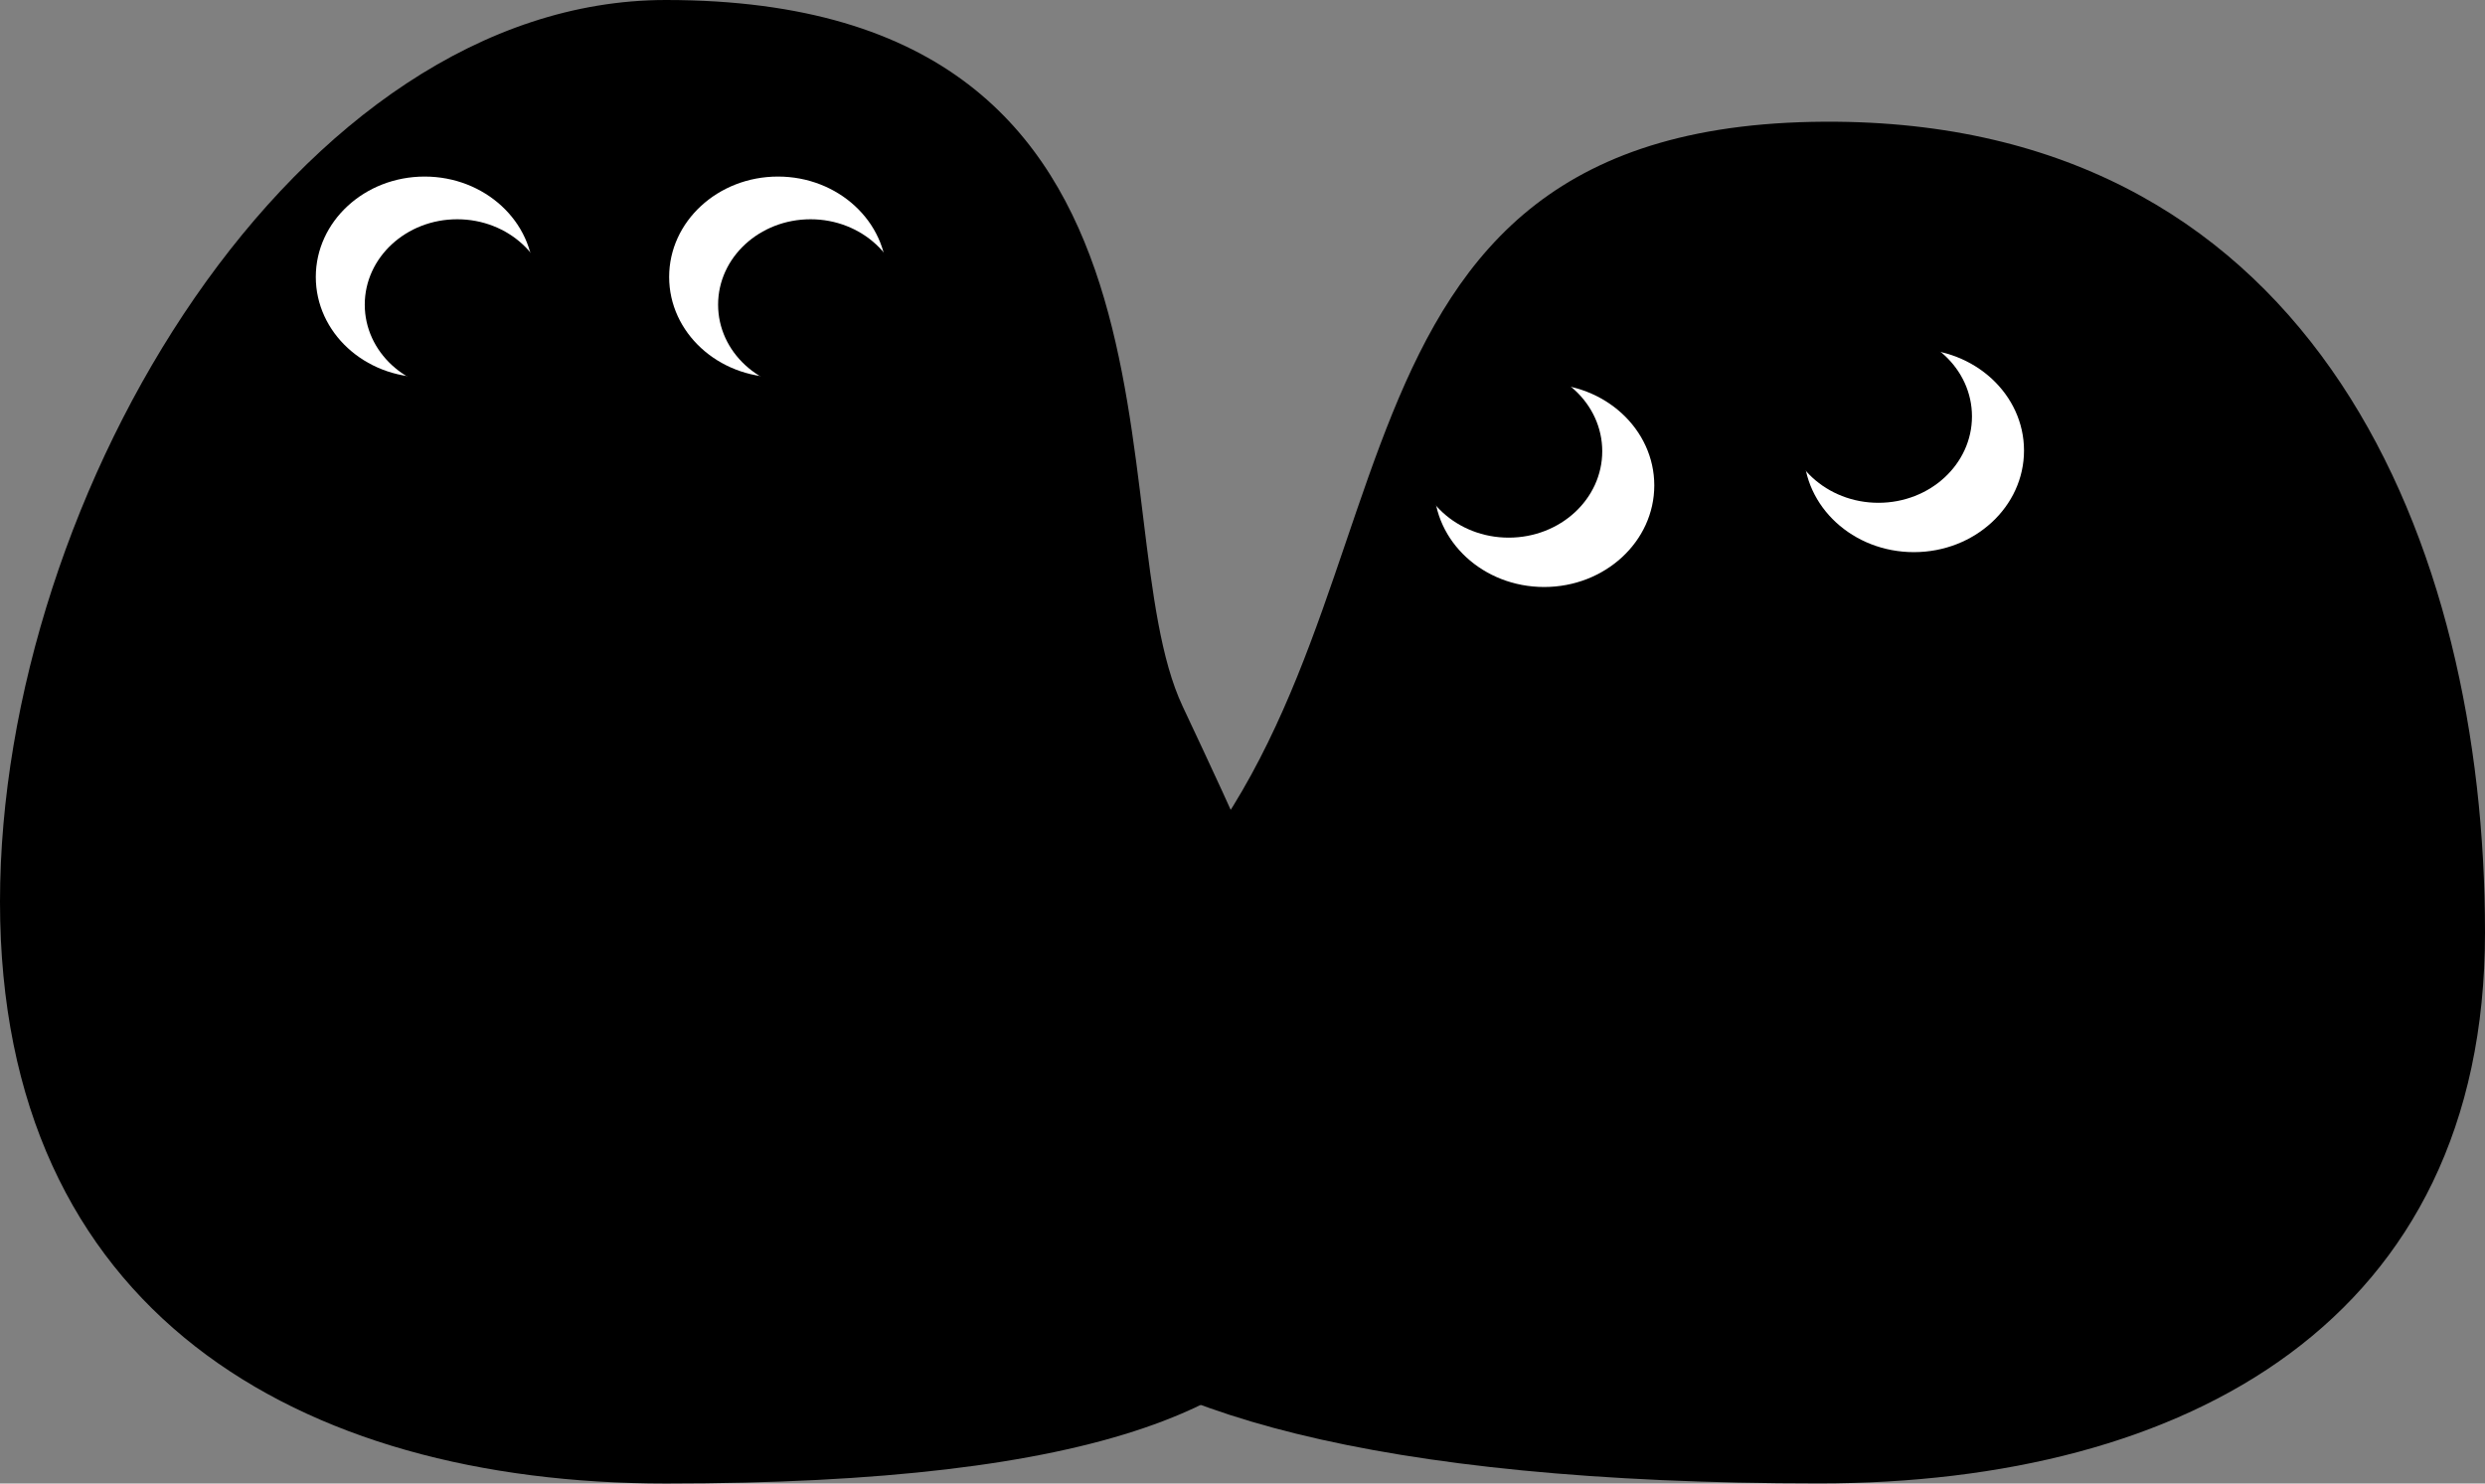
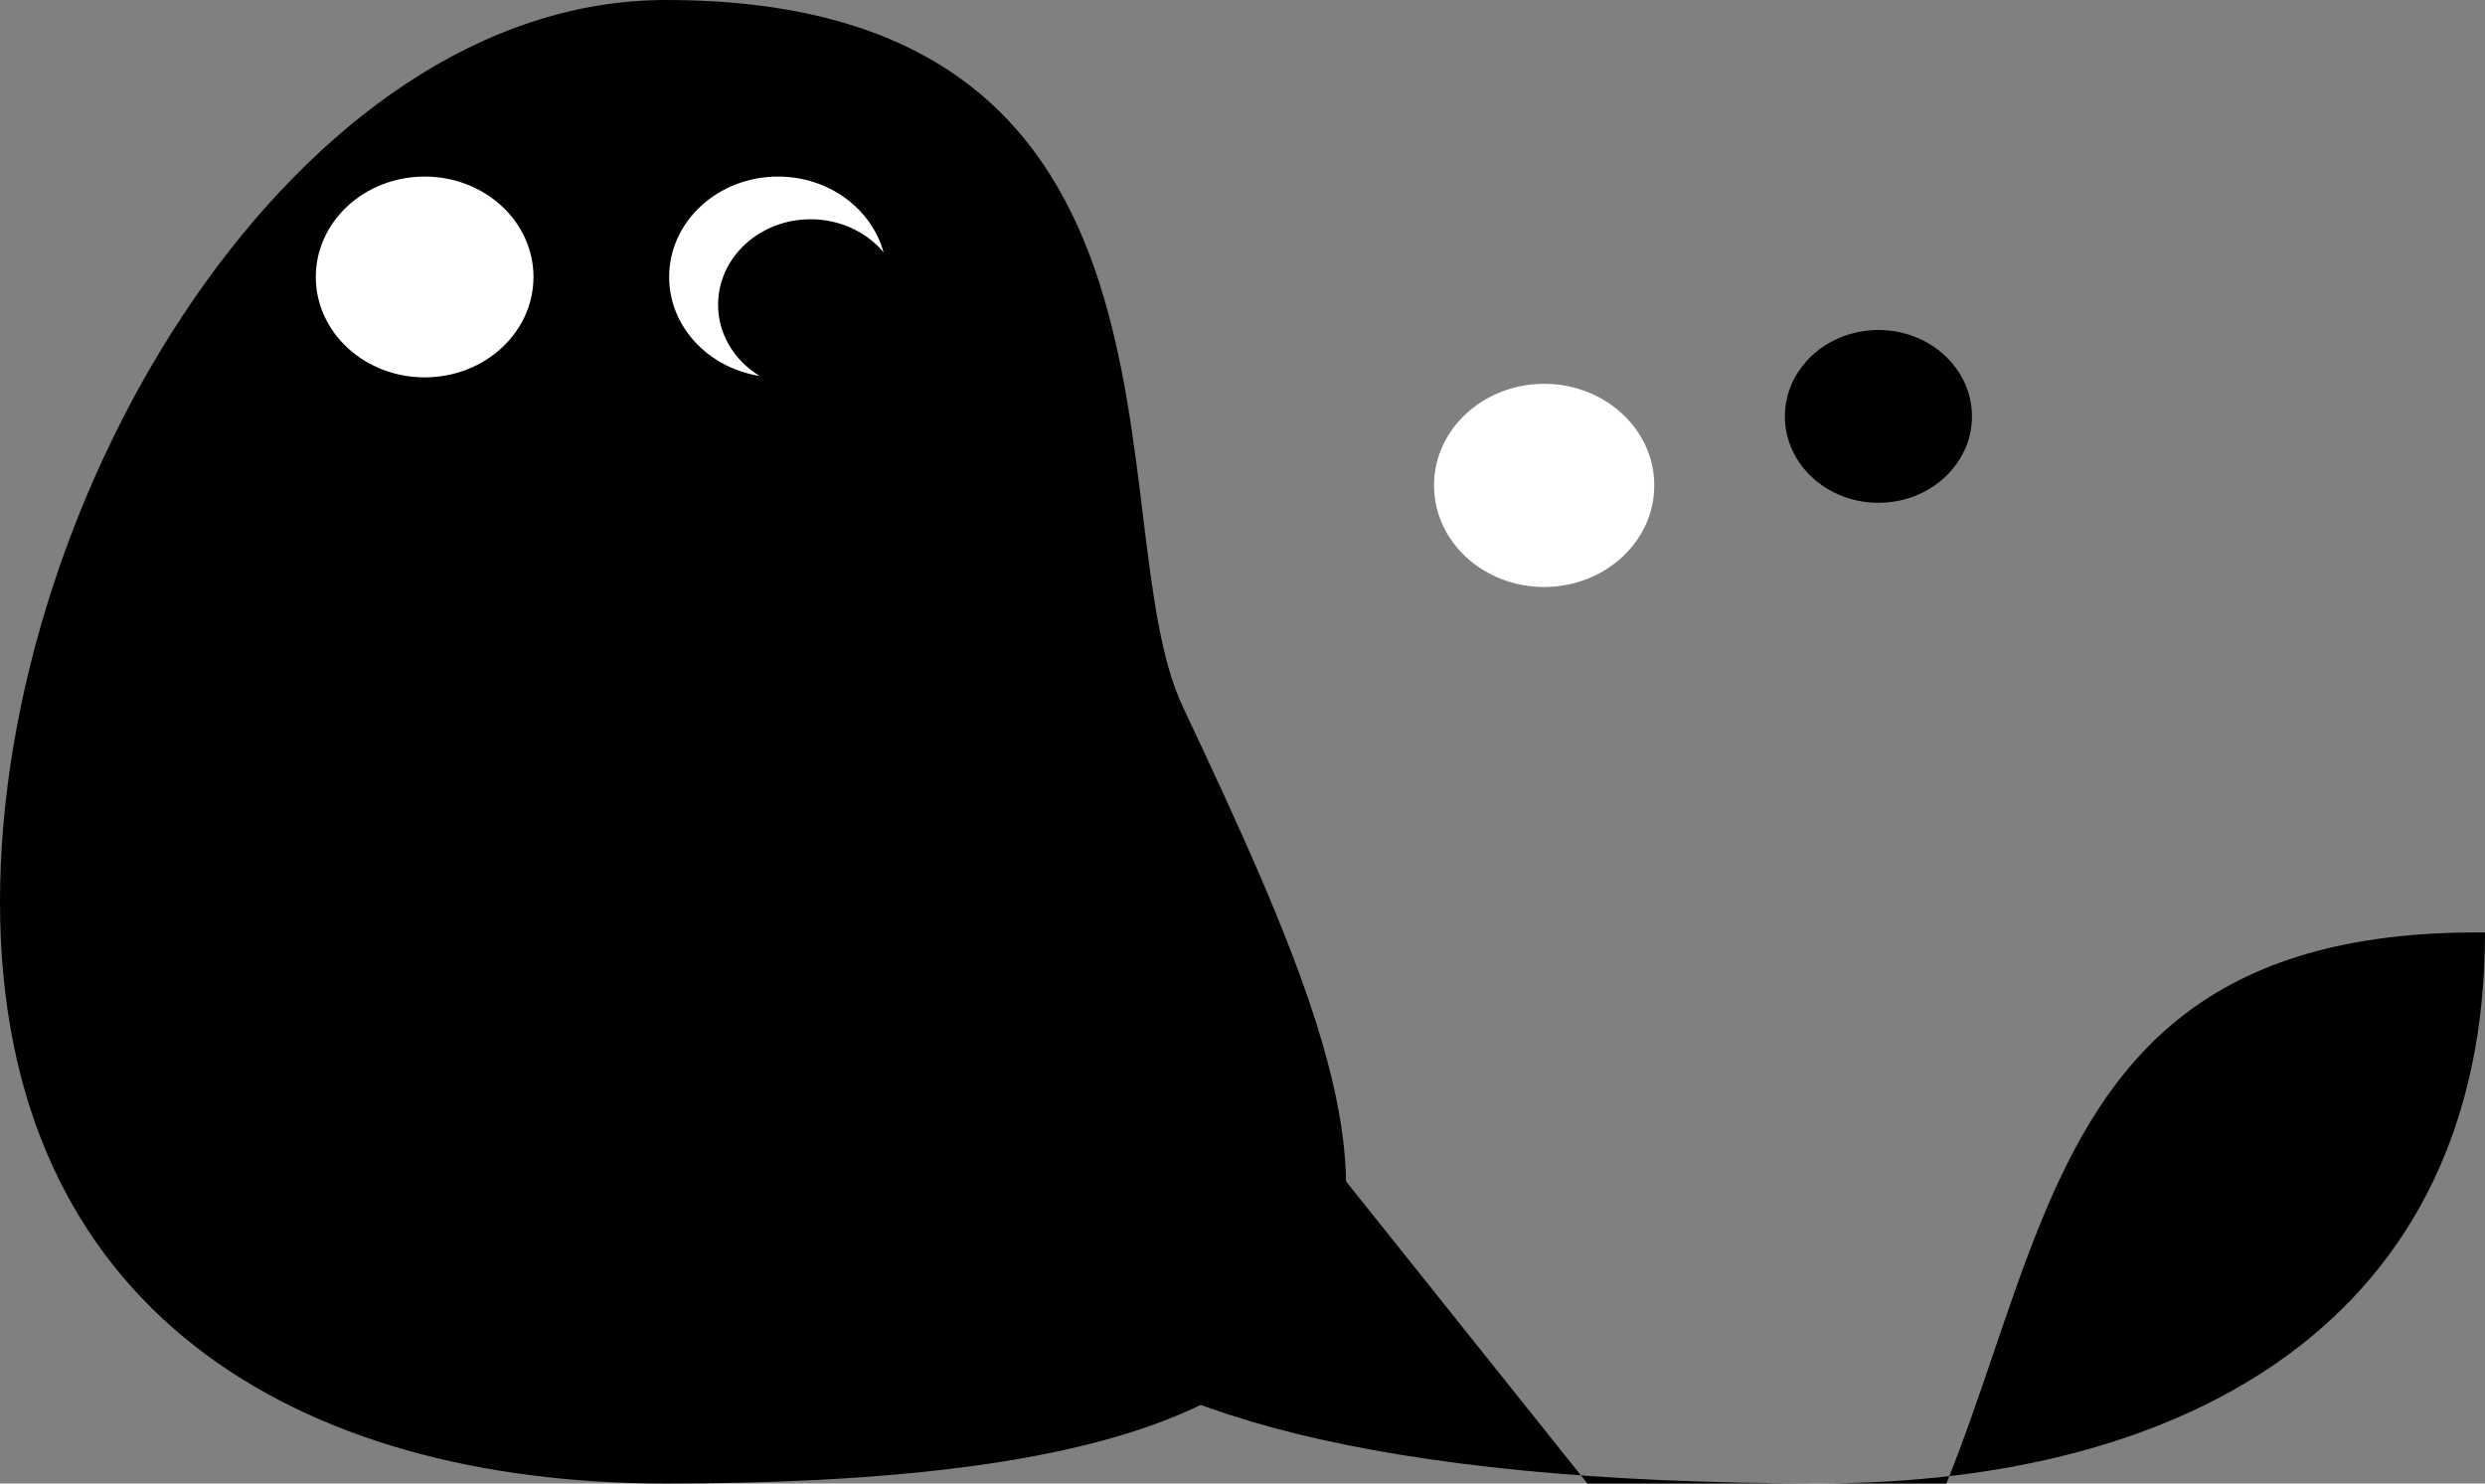
<svg xmlns="http://www.w3.org/2000/svg" id="_レイヤー_2" viewBox="0 0 250.23 149.39">
  <rect x="0" y="0" width="250.23" height="149.39" fill="#808080" stroke="none" />
  <defs>
    <style>.cls-1{fill:#000;}.cls-1,.cls-2{stroke-width:0px;}.cls-2{fill:#fff;}</style>
  </defs>
  <g id="_レイヤー_1-2">
    <path class="cls-1" d="M119.08,71.11c22.2,47.19,35.42,78.28-52.02,78.28C30.02,149.39,0,132.06,0,90.81S30.02,0,67.06,0c55.84,0,43.3,52.58,52.02,71.11Z" />
-     <path class="cls-1" d="M114.72,92.9c-28.88,27.24-21.25,56.48,68.45,56.48,37.04,0,67.06-16.41,67.06-55.48S233.27,12.73,185.01,12.26c-56.12-.54-39.93,52-70.29,80.64Z" />
+     <path class="cls-1" d="M114.72,92.9c-28.88,27.24-21.25,56.48,68.45,56.48,37.04,0,67.06-16.41,67.06-55.48c-56.12-.54-39.93,52-70.29,80.64Z" />
    <ellipse class="cls-2" cx="78.34" cy="27.89" rx="10.96" ry="10.11" />
    <ellipse class="cls-1" cx="81.62" cy="30.68" rx="9.31" ry="8.6" />
    <ellipse class="cls-2" cx="42.76" cy="27.89" rx="10.96" ry="10.11" />
-     <ellipse class="cls-1" cx="46.04" cy="30.68" rx="9.31" ry="8.6" />
    <ellipse class="cls-2" cx="155.49" cy="48.88" rx="11.09" ry="10.23" />
-     <ellipse class="cls-1" cx="151.92" cy="45.44" rx="9.42" ry="8.7" />
-     <ellipse class="cls-2" cx="192.72" cy="45.37" rx="11.09" ry="10.23" />
    <ellipse class="cls-1" cx="189.15" cy="41.93" rx="9.42" ry="8.7" />
  </g>
</svg>